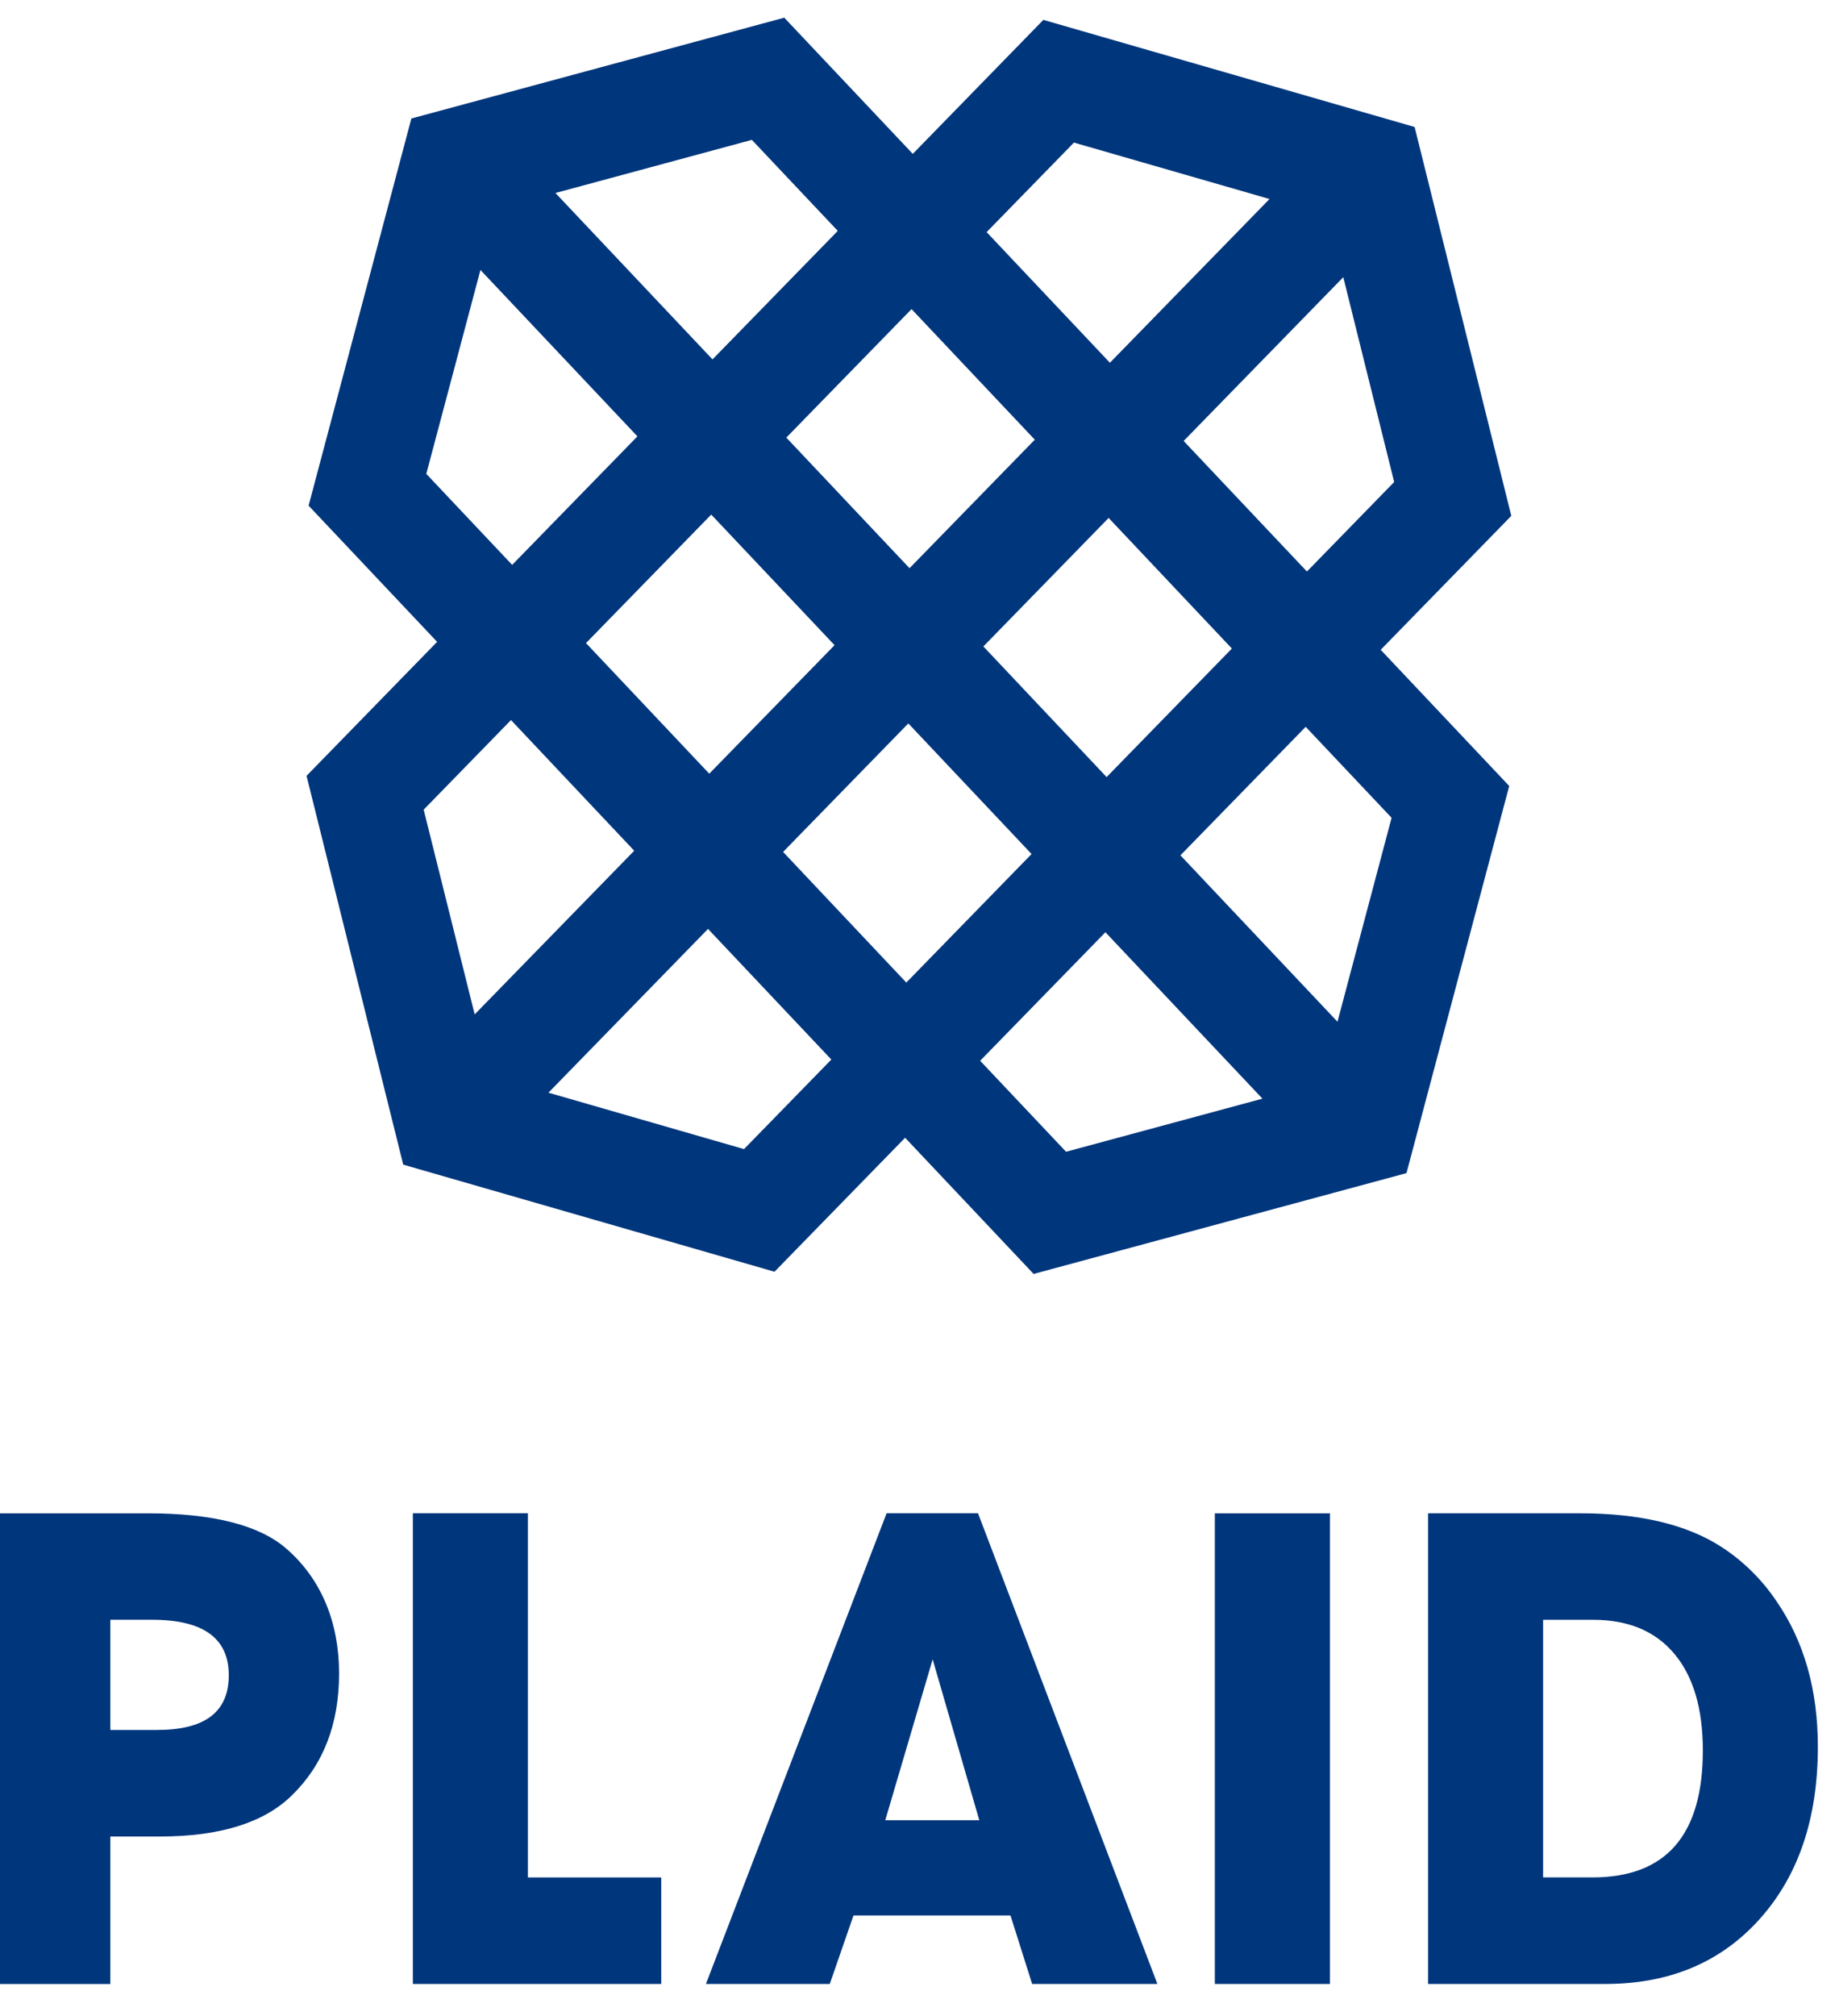
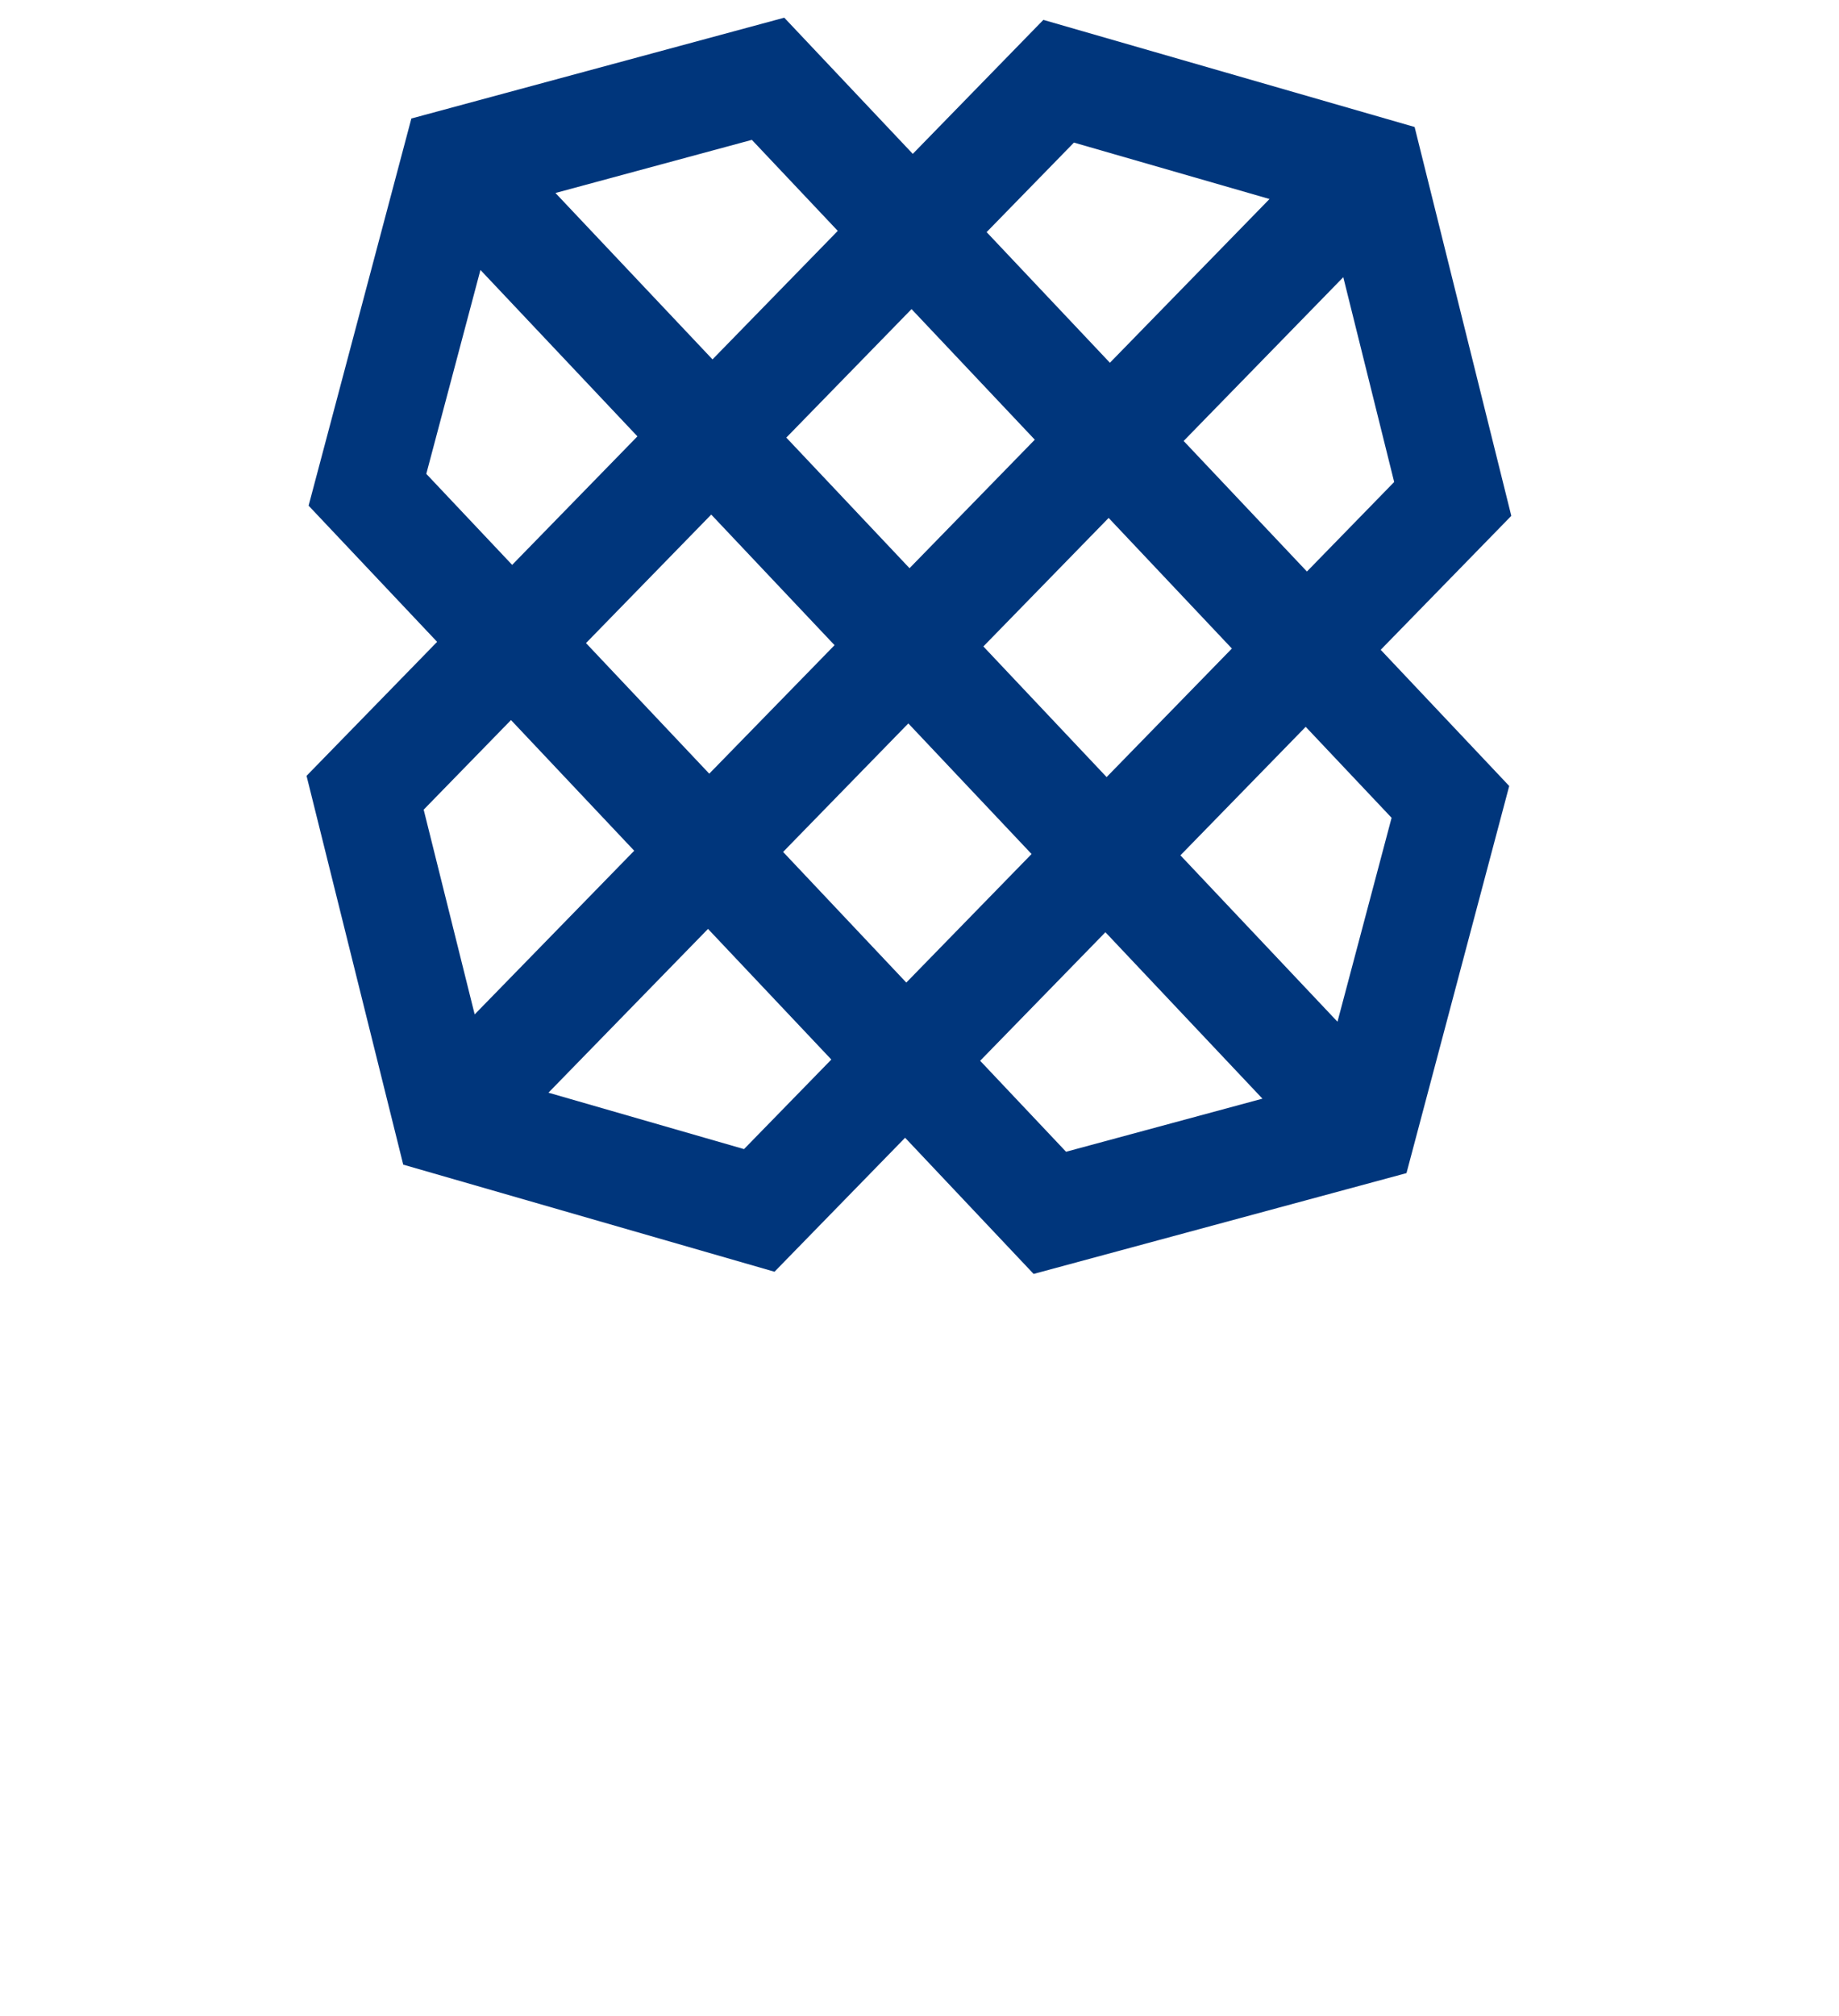
<svg xmlns="http://www.w3.org/2000/svg" width="52" height="57" viewBox="0 0 52 57" fill="none">
  <path fill-rule="evenodd" clip-rule="evenodd" d="M22.176 0.5L11.632 3.35L8.726 14.295L12.36 18.145L8.668 21.933L11.402 32.924L21.9 35.952L25.593 32.164L29.227 36.014L39.77 33.164L42.675 22.22L39.041 18.37L42.734 14.583L40 3.59L29.502 0.562L25.81 4.35L22.176 0.5ZM15.706 5.456L21.26 3.954L23.689 6.527L20.147 10.16L15.706 5.456ZM27.898 6.562L30.367 4.031L35.897 5.626L31.384 10.255L27.898 6.562ZM12.054 13.396L13.585 7.632L18.024 12.336L14.482 15.969L12.054 13.396ZM33.469 12.466L37.983 7.836L39.422 13.626L36.955 16.157L33.469 12.466ZM22.234 12.371L25.775 8.738L29.26 12.43L25.718 16.063L22.234 12.371ZM16.57 18.18L20.111 14.547L23.598 18.239L20.055 21.872L16.57 18.18ZM27.806 18.275L31.348 14.642L34.833 18.334L31.291 21.968L27.806 18.275ZM11.98 22.889L14.449 20.356L17.933 24.05L13.422 28.677L11.98 22.889ZM22.143 24.084L25.684 20.451L29.169 24.143L25.627 27.777L22.143 24.084ZM33.378 24.18L36.92 20.547L39.349 23.119L37.819 28.884L33.378 24.18ZM15.508 30.89L20.02 26.26L23.507 29.953L21.038 32.485L15.508 30.89ZM27.715 29.988L31.257 26.354L35.697 31.059L30.144 32.56L27.715 29.988Z" fill="#00367C" />
-   <path fill-rule="evenodd" clip-rule="evenodd" d="M8.096 43.779C7.33 43.114 6.022 42.781 4.172 42.781H0V56.088H3.119V51.918H4.516C6.212 51.918 7.456 51.533 8.247 50.761C9.138 49.897 9.588 48.746 9.588 47.31C9.588 45.873 9.091 44.643 8.096 43.779ZM4.439 48.906H3.119V45.791H4.306C5.748 45.791 6.469 46.313 6.469 47.358C6.469 48.402 5.792 48.906 4.439 48.906ZM14.927 42.779H11.674V56.086H18.697V53.075H14.927V42.779ZM25.07 42.779L19.961 56.086H23.463L24.133 54.151H28.573L29.185 56.086H32.727L27.654 42.779H25.07ZM25.032 51.458L26.372 46.909L27.691 51.458H25.032ZM34.351 56.086H37.605V42.781H34.351V56.088V56.086ZM50.237 45.273C49.826 44.659 49.298 44.136 48.686 43.738C47.703 43.098 46.364 42.78 44.667 42.78H40.38V56.086H45.394C47.207 56.086 48.66 55.475 49.757 54.251C50.854 53.028 51.402 51.404 51.402 49.383C51.402 47.774 51.014 46.404 50.237 45.273ZM45.03 53.074H43.633V45.792H45.05C46.045 45.792 46.81 46.114 47.346 46.755C47.882 47.396 48.15 48.306 48.15 49.484C48.15 51.877 47.111 53.074 45.03 53.074Z" fill="#00367C" />
</svg>